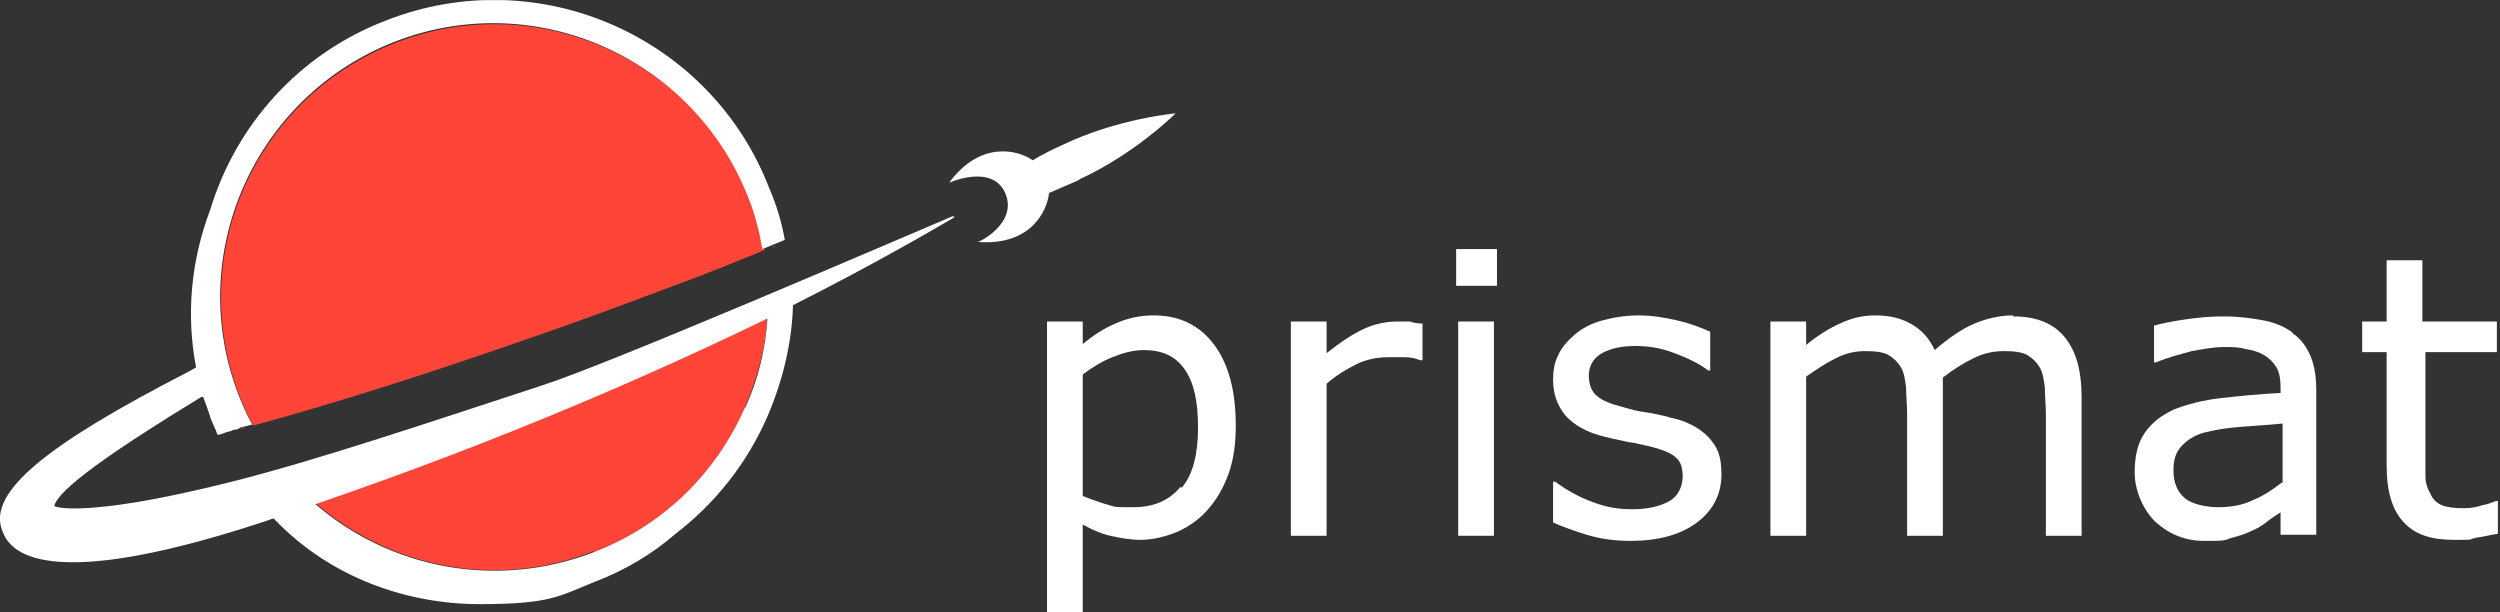
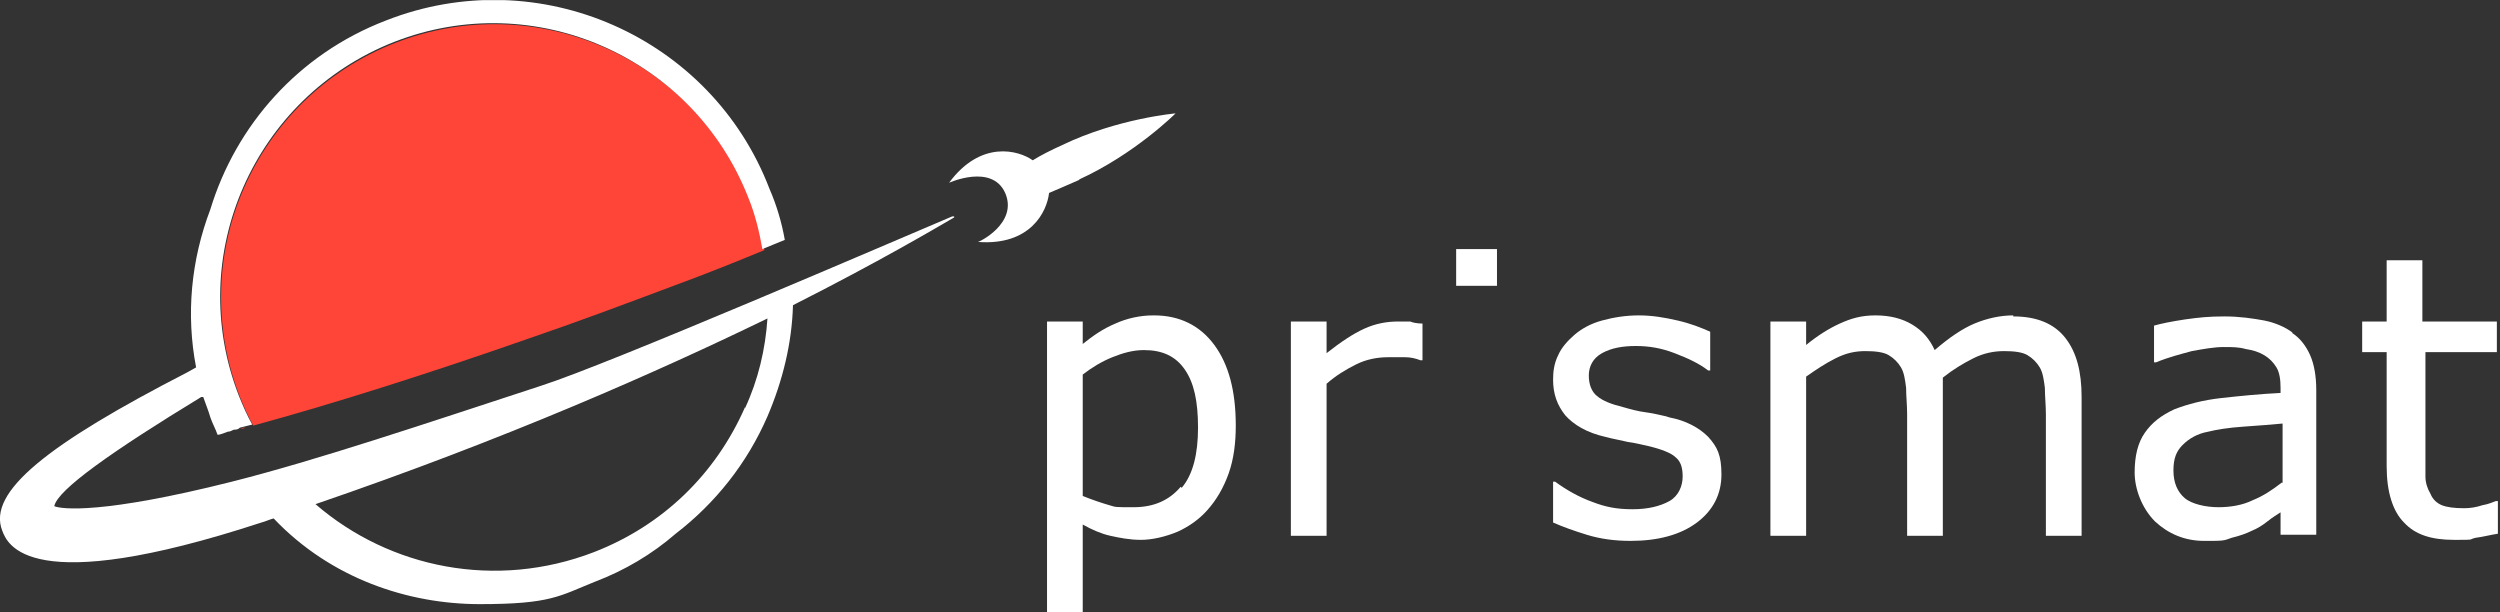
<svg xmlns="http://www.w3.org/2000/svg" fill="none" viewBox="2.65 -0.01 204.19 50.01">
  <rect x="2.65" y="-0.01" width="204.19" height="50.01" fill="#333333" stroke="none" />
  <g clip-path="url(#clip0_3611_1074)">
-     <path d="M51.167 45.083C56.75 42.916 61.083 38.75 63.5 33.25C64.5 30.916 65.167 28.416 65.333 25.916C56.417 30.25 44 35.75 28.417 41.083C34.5 46.333 43.167 48.166 51.167 45V45.083Z" fill="#FF4438" />
    <path d="M22.333 35C22.417 35 22.583 35 22.667 34.916C22.583 34.916 22.417 34.916 22.333 35Z" fill="#FF4438" />
-     <path d="M65.917 20.084C65.917 20.084 65.75 20.084 65.75 20.167H65.917V20.084Z" fill="#FF4438" />
    <path d="M57.667 23.333C60.167 22.417 62.667 21.417 65.083 20.417C64.833 19 64.417 17.583 63.917 16.167C59.333 4.75 46.417 -1 34.917 3.5C23.417 8 17.75 20.917 22.25 32.417C22.583 33.25 22.917 34 23.333 34.75C29.75 33 37.417 30.583 45.75 27.667C49.667 26.333 53.667 24.833 57.667 23.333Z" fill="#FF4438" />
    <path d="M96.833 25.75C95.75 25.75 94.667 26 93.75 26.417C92.75 26.833 91.917 27.417 91.083 28.083V26.25H88.167V50H91.083V42.833C91.833 43.25 92.583 43.583 93.333 43.75C94.083 43.917 94.917 44.083 95.833 44.083C96.75 44.083 97.833 43.833 98.833 43.417C99.75 43 100.583 42.417 101.25 41.667C102 40.833 102.583 39.833 103 38.667C103.417 37.5 103.583 36.167 103.583 34.75C103.583 31.917 103 29.75 101.833 28.167C100.667 26.583 99 25.75 96.917 25.75H96.833ZM99.083 39.75C98.167 40.833 96.917 41.417 95.25 41.417C93.583 41.417 93.833 41.417 93.25 41.25C92.667 41.083 91.917 40.833 91.083 40.5V30.583C91.833 30 92.667 29.5 93.5 29.167C94.333 28.833 95.167 28.583 96.083 28.583C97.583 28.583 98.667 29.083 99.417 30.167C100.167 31.25 100.5 32.75 100.5 34.917C100.5 37.083 100.083 38.75 99.167 39.833L99.083 39.75Z" fill="white" />
    <path d="M116.833 26.25C115.917 26.25 115 26.417 114.083 26.833C113.167 27.25 112.167 27.917 111 28.833V26.25H108.083V43.75H111V31.333C111.75 30.667 112.583 30.167 113.417 29.75C114.25 29.333 115.167 29.167 116 29.167C116.833 29.167 117.083 29.167 117.417 29.167C117.833 29.167 118.25 29.25 118.667 29.417H118.833V26.417C118.417 26.417 118 26.333 117.833 26.25C117.583 26.25 117.25 26.25 116.75 26.25H116.833Z" fill="white" />
    <path d="M124.917 20.334H121.583V23.334H124.917V20.334Z" fill="white" />
-     <path d="M124.667 26.25H121.75V43.75H124.667V26.25Z" fill="white" />
+     <path d="M124.667 26.25V43.75H124.667V26.25Z" fill="white" />
    <path d="M138.75 34C138.333 33.917 137.75 33.75 137.083 33.667C136.417 33.583 135.833 33.417 135.25 33.25C134.25 33 133.583 32.75 133.083 32.333C132.667 32 132.417 31.417 132.417 30.667C132.417 29.917 132.75 29.25 133.5 28.833C134.25 28.417 135.167 28.25 136.25 28.25C137.333 28.25 138.333 28.417 139.417 28.833C140.5 29.25 141.417 29.667 142.167 30.25H142.333V27.083C141.583 26.75 140.75 26.417 139.667 26.167C138.583 25.917 137.583 25.75 136.5 25.75C135.417 25.75 134.417 25.917 133.5 26.167C132.583 26.417 131.833 26.833 131.25 27.333C130.667 27.833 130.167 28.417 129.917 29C129.583 29.667 129.5 30.333 129.5 31C129.5 32.167 129.833 33.083 130.5 33.917C131.167 34.667 132.25 35.333 133.75 35.667C134.333 35.833 134.917 35.917 135.583 36.083C136.25 36.167 136.833 36.333 137.25 36.417C138.333 36.667 139.167 37 139.5 37.333C139.917 37.667 140.083 38.167 140.083 38.917C140.083 39.667 139.75 40.5 139 40.917C138.25 41.333 137.25 41.583 136 41.583C134.75 41.583 133.833 41.417 132.75 41C131.583 40.583 130.583 40 129.667 39.333H129.5V42.667C130.25 43 131.167 43.333 132.25 43.667C133.333 44 134.5 44.167 135.833 44.167C138.083 44.167 139.917 43.667 141.25 42.667C142.583 41.667 143.25 40.333 143.25 38.75C143.25 37.167 142.917 36.5 142.167 35.667C141.417 34.917 140.333 34.333 139 34.083L138.75 34Z" fill="white" />
    <path d="M167.083 25.75C166 25.75 164.917 26 163.917 26.417C162.917 26.833 161.833 27.583 160.667 28.583C160.25 27.667 159.667 27 158.833 26.5C158 26 157 25.75 155.833 25.75C154.667 25.75 153.833 26 152.917 26.417C152 26.833 151.083 27.417 150.167 28.167V26.25H147.25V43.75H150.167V30.75C151 30.167 151.75 29.667 152.583 29.25C153.417 28.833 154.167 28.667 155 28.667C155.833 28.667 156.5 28.75 156.917 29C157.333 29.25 157.667 29.583 157.917 30C158.167 30.417 158.25 31 158.333 31.667C158.333 32.333 158.417 33.083 158.417 33.833V43.75H161.333V32.583C161.333 32.25 161.333 31.917 161.333 31.667C161.333 31.333 161.333 31.083 161.333 30.833C162.167 30.167 163 29.667 163.833 29.25C164.667 28.833 165.5 28.667 166.333 28.667C167.167 28.667 167.833 28.75 168.25 29C168.667 29.25 169 29.583 169.25 30C169.5 30.417 169.583 31 169.667 31.667C169.667 32.333 169.75 33.083 169.75 33.833V43.75H172.667V32.417C172.667 30.333 172.25 28.75 171.333 27.583C170.417 26.417 169 25.833 167.083 25.833V25.75Z" fill="white" />
    <path d="M189.917 27.167C189.25 26.667 188.417 26.334 187.583 26.167C186.667 26 185.583 25.834 184.333 25.834C183.083 25.834 182.25 25.917 181.083 26.084C180 26.25 179.167 26.417 178.583 26.584V29.584H178.75C179.75 29.167 180.75 28.917 181.667 28.667C182.583 28.5 183.5 28.334 184.25 28.334C185 28.334 185.5 28.334 186.083 28.5C186.667 28.584 187.167 28.75 187.583 29C188 29.25 188.333 29.584 188.583 30C188.833 30.417 188.917 31 188.917 31.667V32.084C187.25 32.167 185.583 32.334 184.083 32.5C182.583 32.667 181.333 33 180.25 33.417C179.167 33.917 178.417 34.5 177.833 35.334C177.25 36.167 177 37.25 177 38.584C177 39.917 177.583 41.5 178.667 42.584C179.75 43.584 181.083 44.167 182.667 44.167C184.25 44.167 184.25 44.167 184.917 43.917C185.583 43.75 186.083 43.584 186.583 43.334C187 43.167 187.417 42.917 187.833 42.584C188.25 42.25 188.667 42 188.917 41.834V43.667H191.833V31.834C191.833 30.75 191.667 29.75 191.333 29C191 28.25 190.5 27.584 189.833 27.167H189.917ZM189 39.417C188.25 40 187.5 40.5 186.667 40.834C185.833 41.25 184.833 41.417 183.833 41.417C182.833 41.417 181.667 41.167 181.083 40.667C180.5 40.167 180.167 39.417 180.167 38.417C180.167 37.417 180.417 36.834 180.917 36.334C181.417 35.834 182.083 35.417 183 35.25C183.667 35.084 184.667 34.917 185.917 34.834C187.167 34.75 188.167 34.667 189.083 34.584V39.417H189Z" fill="white" />
    <path d="M206.583 28.75V26.25H200.5V21.25H197.583V26.25H195.583V28.75H197.583V38.083C197.583 40.167 198.083 41.75 199 42.667C199.917 43.667 201.25 44.083 203.083 44.083C204.917 44.083 204.167 44.083 204.833 43.917C205.5 43.833 206.083 43.667 206.667 43.583V40.917H206.5C206.25 41 205.917 41.167 205.417 41.25C204.917 41.417 204.417 41.5 203.917 41.5C203.083 41.5 202.5 41.417 202.083 41.25C201.667 41.083 201.333 40.75 201.167 40.333C200.917 39.917 200.75 39.417 200.75 38.917C200.75 38.417 200.75 37.667 200.75 36.75V28.75H206.833H206.583Z" fill="white" />
    <path d="M90.75 14.667C95.333 12.583 98.667 9.25 98.667 9.25C98.667 9.25 93.917 9.667 89.417 11.833C88.5 12.25 87.667 12.667 87 13.083C85.833 12.25 82.75 11.417 80.167 14.917C80.167 14.917 83.667 13.333 84.75 15.75C85.833 18.25 82.5 19.833 82.5 19.75C86.833 20.083 88.167 17.25 88.333 15.75C89.083 15.417 89.917 15.083 90.833 14.667H90.75Z" fill="white" />
    <path d="M80.417 17.667C76.083 19.5 52.333 29.75 46.833 31.5C37.167 34.667 28.5 37.583 21.583 39.333C11 42 7.667 41.583 7.083 41.333C7.333 40 11.833 36.833 19.083 32.417H19.25C19.417 32.917 19.667 33.5 19.833 34.083C20 34.583 20.25 35 20.417 35.5C20.667 35.5 21 35.333 21.25 35.25C21.417 35.25 21.583 35.167 21.75 35.083C21.917 35.083 22.083 35.083 22.25 34.917C22.583 34.833 22.917 34.75 23.25 34.667C22.833 33.917 22.5 33.167 22.167 32.333C17.667 20.833 23.417 7.917 34.833 3.417C46.333 -1.083 59.25 4.667 63.75 16.083C64.333 17.5 64.667 18.917 64.917 20.333C65.5 20.083 66.167 19.833 66.75 19.583C66.5 18.167 66.083 16.75 65.5 15.417C60.75 3 46.667 -3.25 34.167 1.667C27 4.417 21.917 10.25 19.833 17.083C18.25 21.25 17.833 25.667 18.667 30L17.917 30.417C6.583 36.25 1.583 40.167 2.833 43.333C3.25 44.417 4.917 48.917 24 42.667C24.333 42.583 24.667 42.417 25 42.333C29.667 47.25 36 49.333 41.833 49.333C47.667 49.333 48.333 48.667 51.25 47.5C53.667 46.583 55.917 45.25 57.833 43.583C61.083 41.083 63.667 37.833 65.333 34C66.583 31.083 67.333 28 67.417 24.917C74.5 21.333 79 18.667 80.583 17.75C80.583 17.75 80.583 17.75 80.583 17.667H80.417ZM63.5 33.25C61.083 38.75 56.75 42.917 51.167 45.083C43.167 48.167 34.5 46.417 28.417 41.167C44 35.833 56.417 30.333 65.333 26C65.167 28.5 64.583 31 63.5 33.333V33.25Z" fill="white" />
  </g>
  <defs>
    <clipPath id="clip0_3611_1074">
      <rect width="210" height="50" fill="white" />
    </clipPath>
  </defs>
</svg>